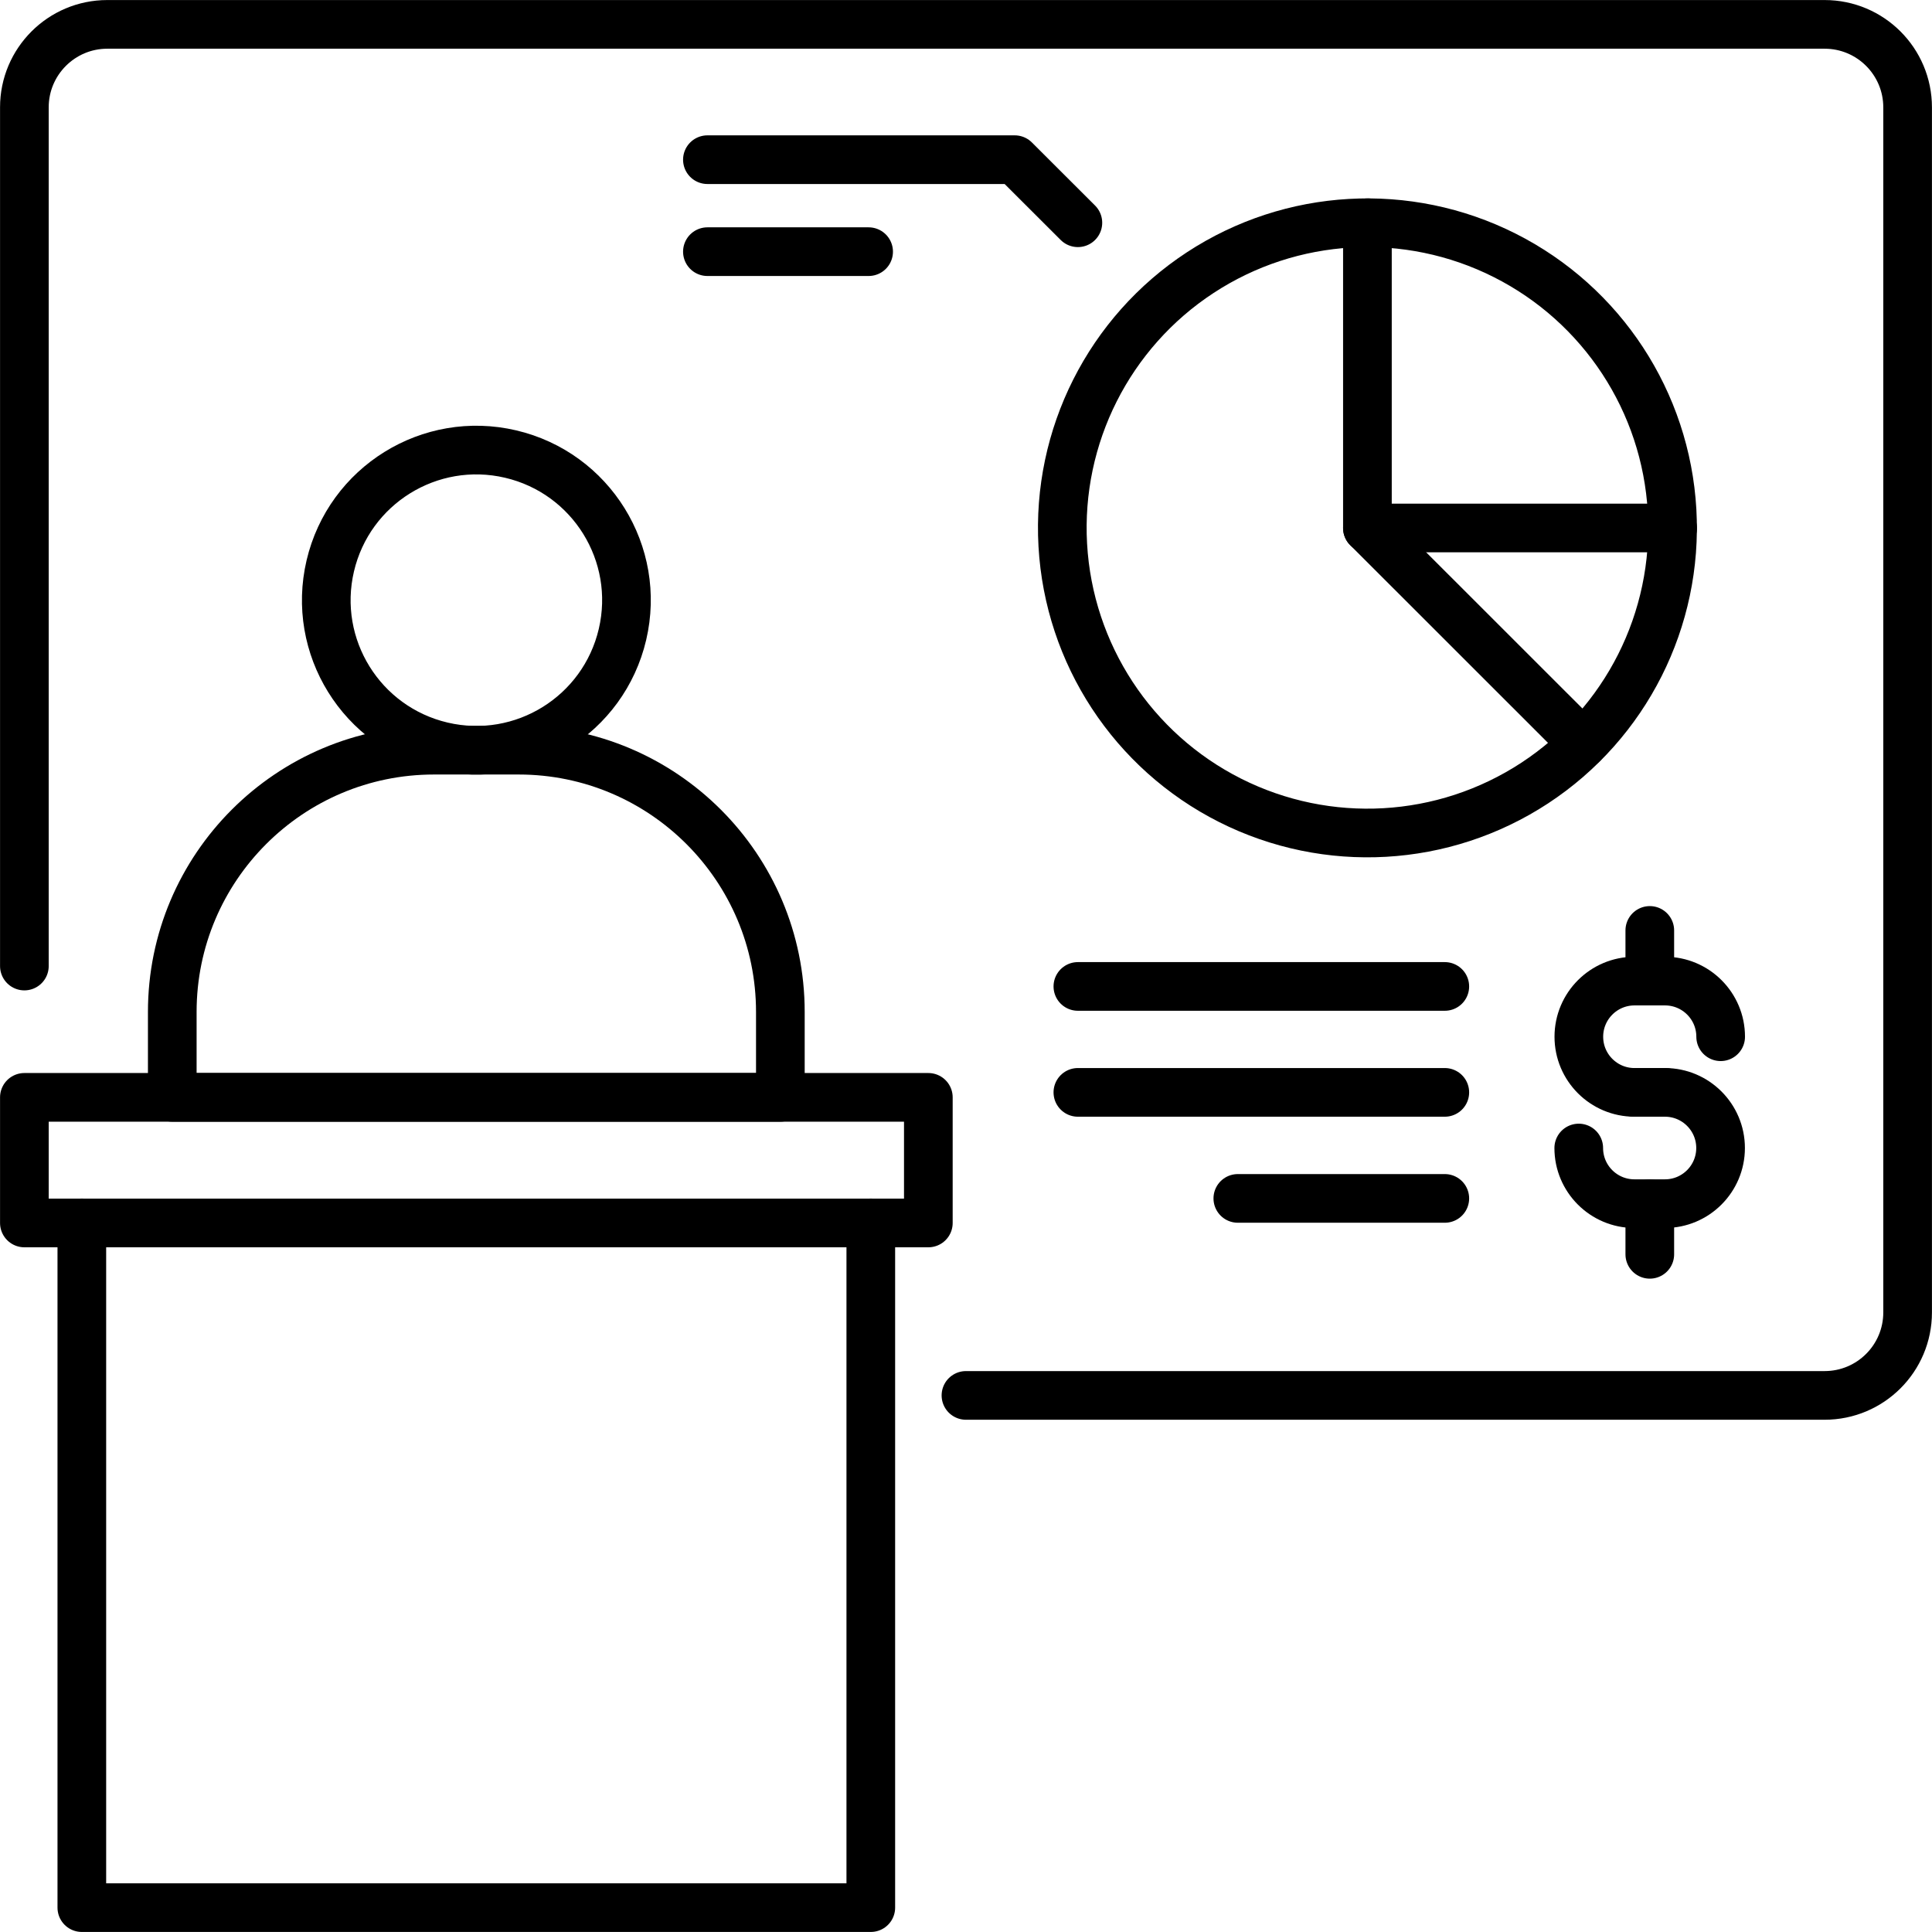
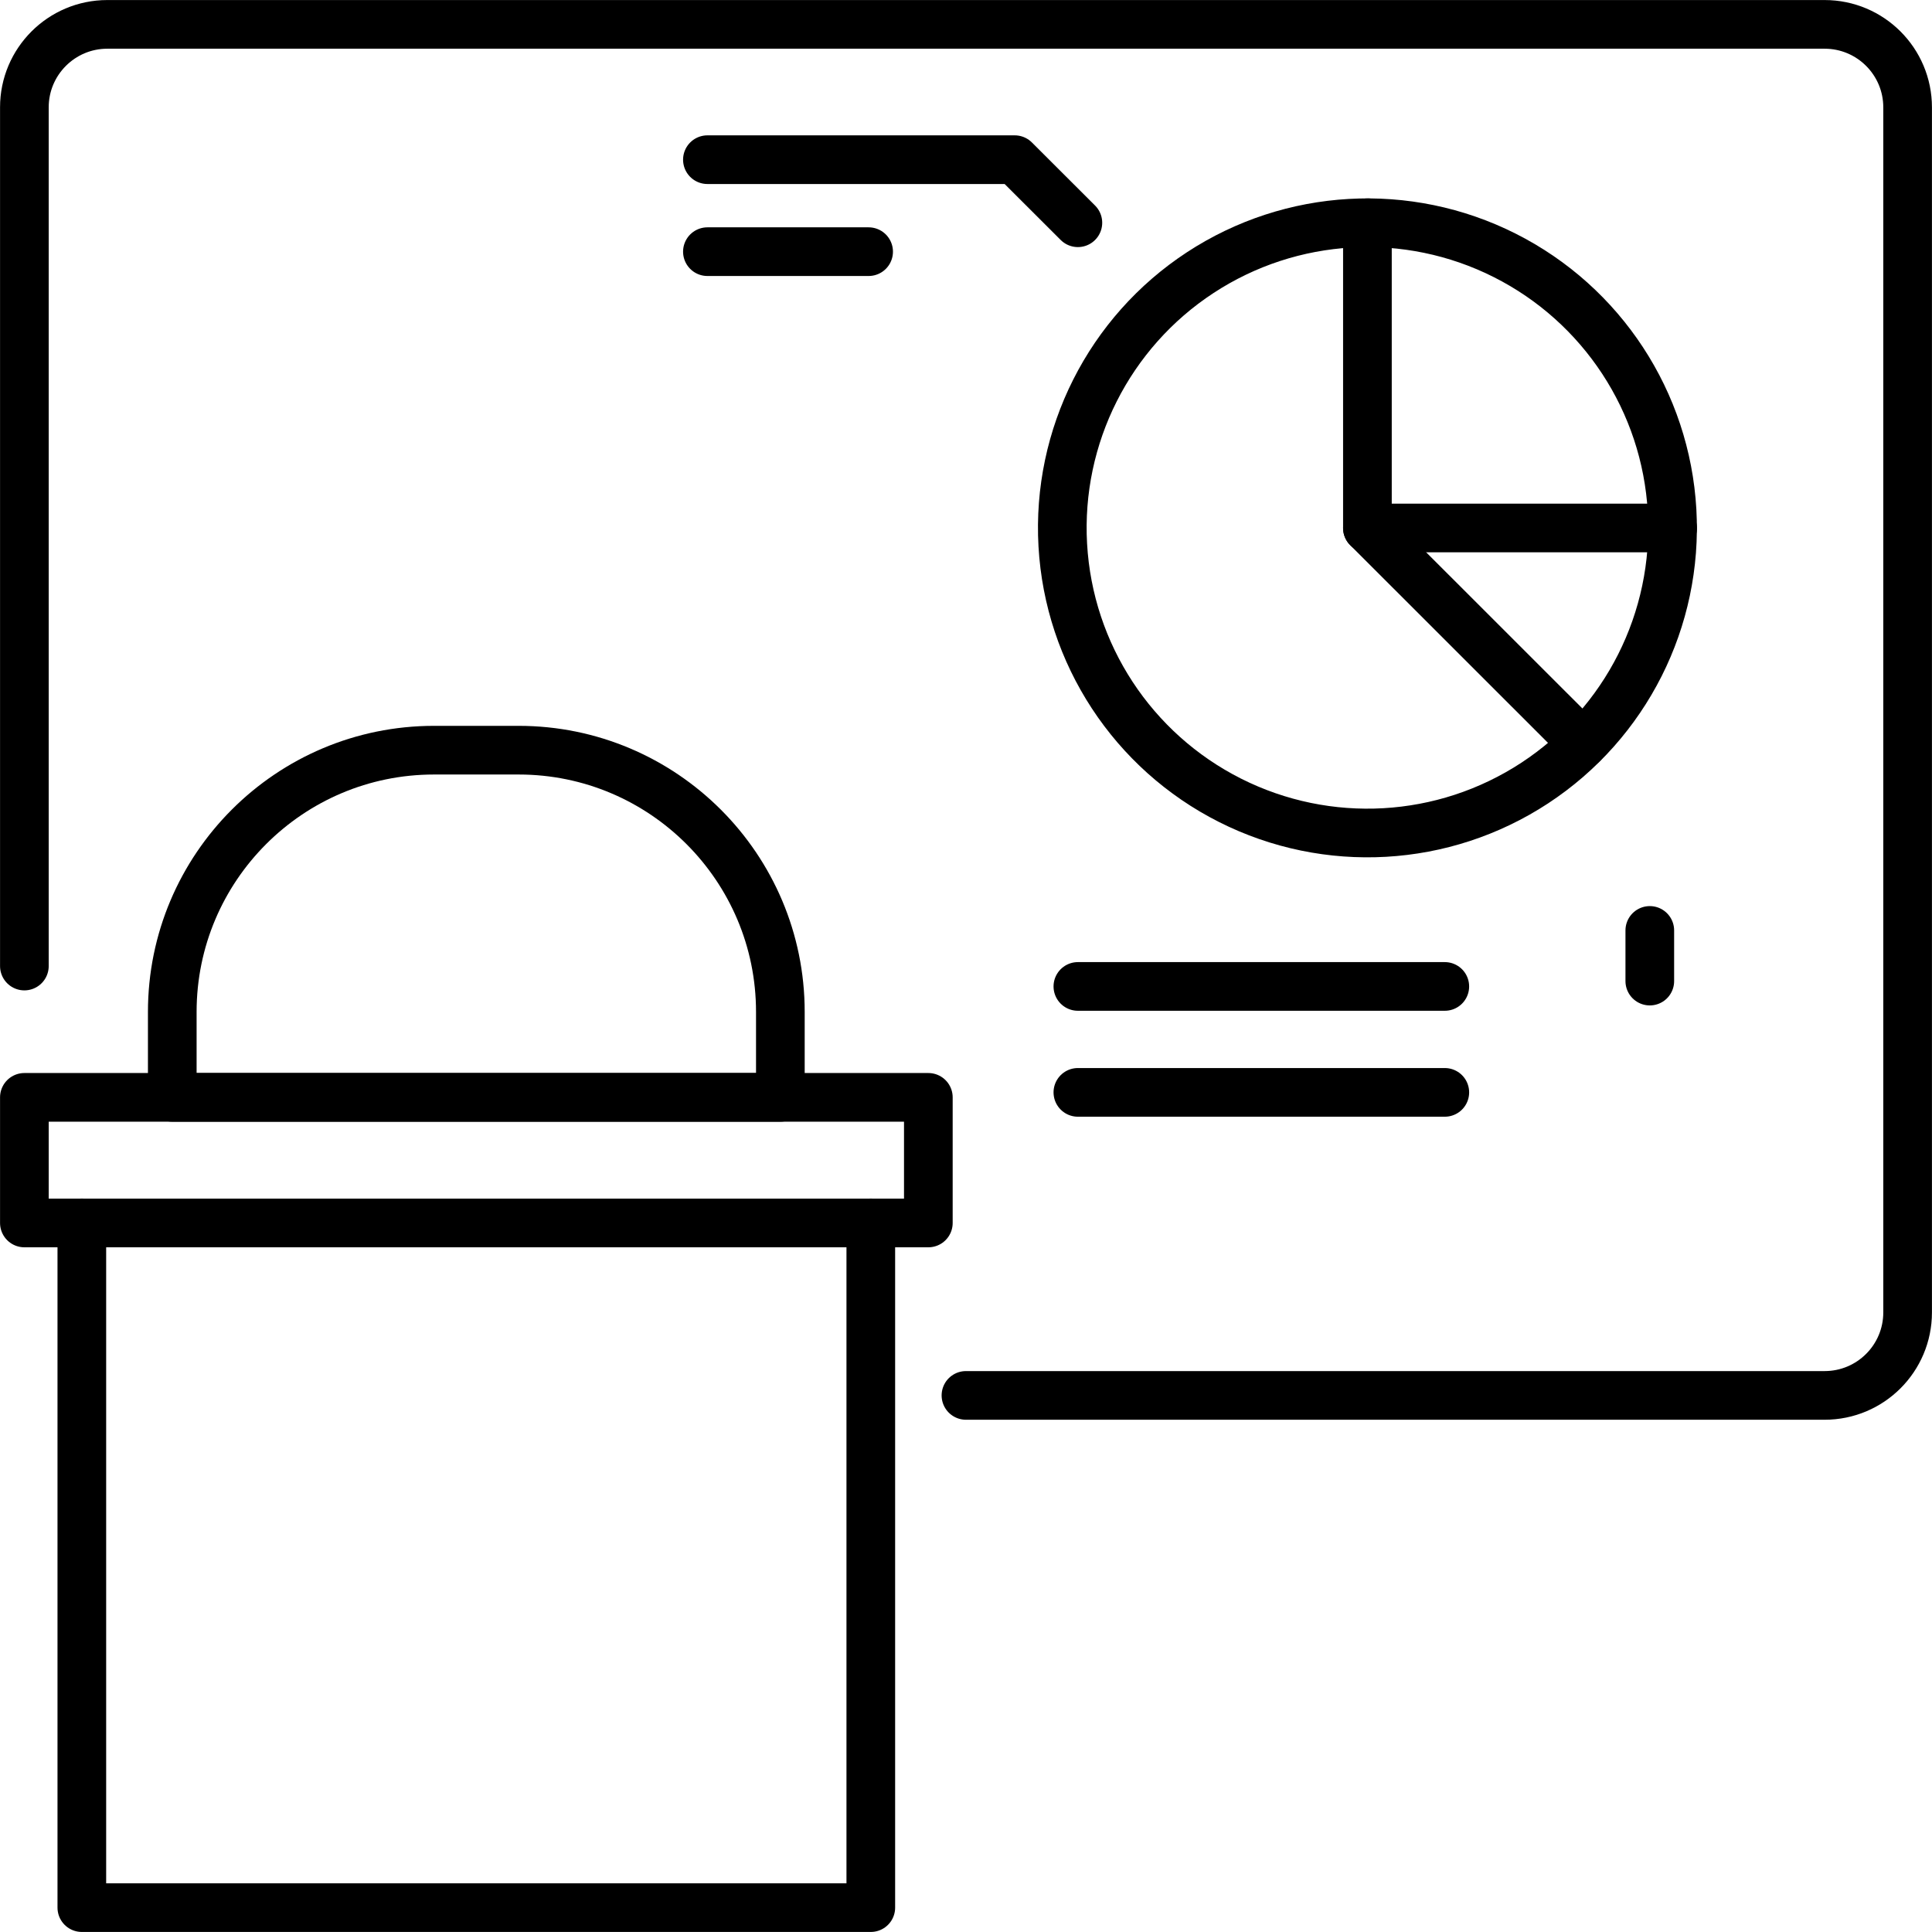
<svg xmlns="http://www.w3.org/2000/svg" id="_レイヤー_2" data-name="レイヤー 2" viewBox="0 0 213.19 213.19">
  <defs>
    <style>
      .cls-1 {
        fill: none;
        stroke: #000;
        stroke-linecap: round;
        stroke-linejoin: round;
        stroke-width: 5.37px;
      }
    </style>
  </defs>
  <g id="_レイヤー_1-2" data-name="レイヤー 1">
    <g>
      <g>
        <path class="cls-1" d="M47.9,82.78h9.33c15.94,0,28.88,12.94,28.88,28.88v9.43H19.01v-9.43c0-15.94,12.94-28.88,28.88-28.88Z" />
-         <circle class="cls-1" cx="52.56" cy="66.22" r="16.56" transform="translate(-23.9 102.29) rotate(-76.81)" />
      </g>
      <rect class="cls-1" x="2.69" y="121.09" width="99.75" height="13.86" />
      <polyline class="cls-1" points="9.03 134.94 9.03 210.5 96.09 210.5 96.09 134.94" />
      <path class="cls-1" d="M2.69,106.6V11.84C2.69,6.79,6.79,2.69,11.84,2.69h189.5c5.06,0,9.16,4.1,9.16,9.16v132.97c0,5.06-4.1,9.16-9.16,9.16h-94.75" />
      <circle class="cls-1" cx="150.89" cy="58.26" r="33.67" transform="translate(-3.05 8.61) rotate(-3.24)" />
      <polyline class="cls-1" points="150.89 24.58 150.89 58.26 184.57 58.26" />
      <line class="cls-1" x1="150.89" y1="58.26" x2="174.68" y2="82.04" />
      <line class="cls-1" x1="118.94" y1="108.85" x2="159.43" y2="108.85" />
      <line class="cls-1" x1="118.94" y1="120.54" x2="159.43" y2="120.54" />
-       <line class="cls-1" x1="136.59" y1="132.24" x2="159.43" y2="132.24" />
      <polyline class="cls-1" points="118.94 24.58 111.97 17.62 78.06 17.62" />
      <line class="cls-1" x1="78.06" y1="27.77" x2="95.85" y2="27.77" />
      <g>
        <g>
-           <path class="cls-1" d="M183.73,120.54h-3.37c-3.39,0-6.14-2.75-6.14-6.14h0c0-3.39,2.75-6.14,6.14-6.14h3.37c3.39,0,6.14,2.75,6.14,6.14h0" />
-           <path class="cls-1" d="M180.35,120.54h3.37c3.39,0,6.14,2.75,6.14,6.14h0c0,3.39-2.75,6.14-6.14,6.14h-3.37c-3.39,0-6.14-2.75-6.14-6.14h0" />
-         </g>
-         <line class="cls-1" x1="182.05" y1="138.41" x2="182.05" y2="132.83" />
+           </g>
        <line class="cls-1" x1="182.05" y1="108.26" x2="182.05" y2="102.67" />
      </g>
    </g>
  </g>
</svg>